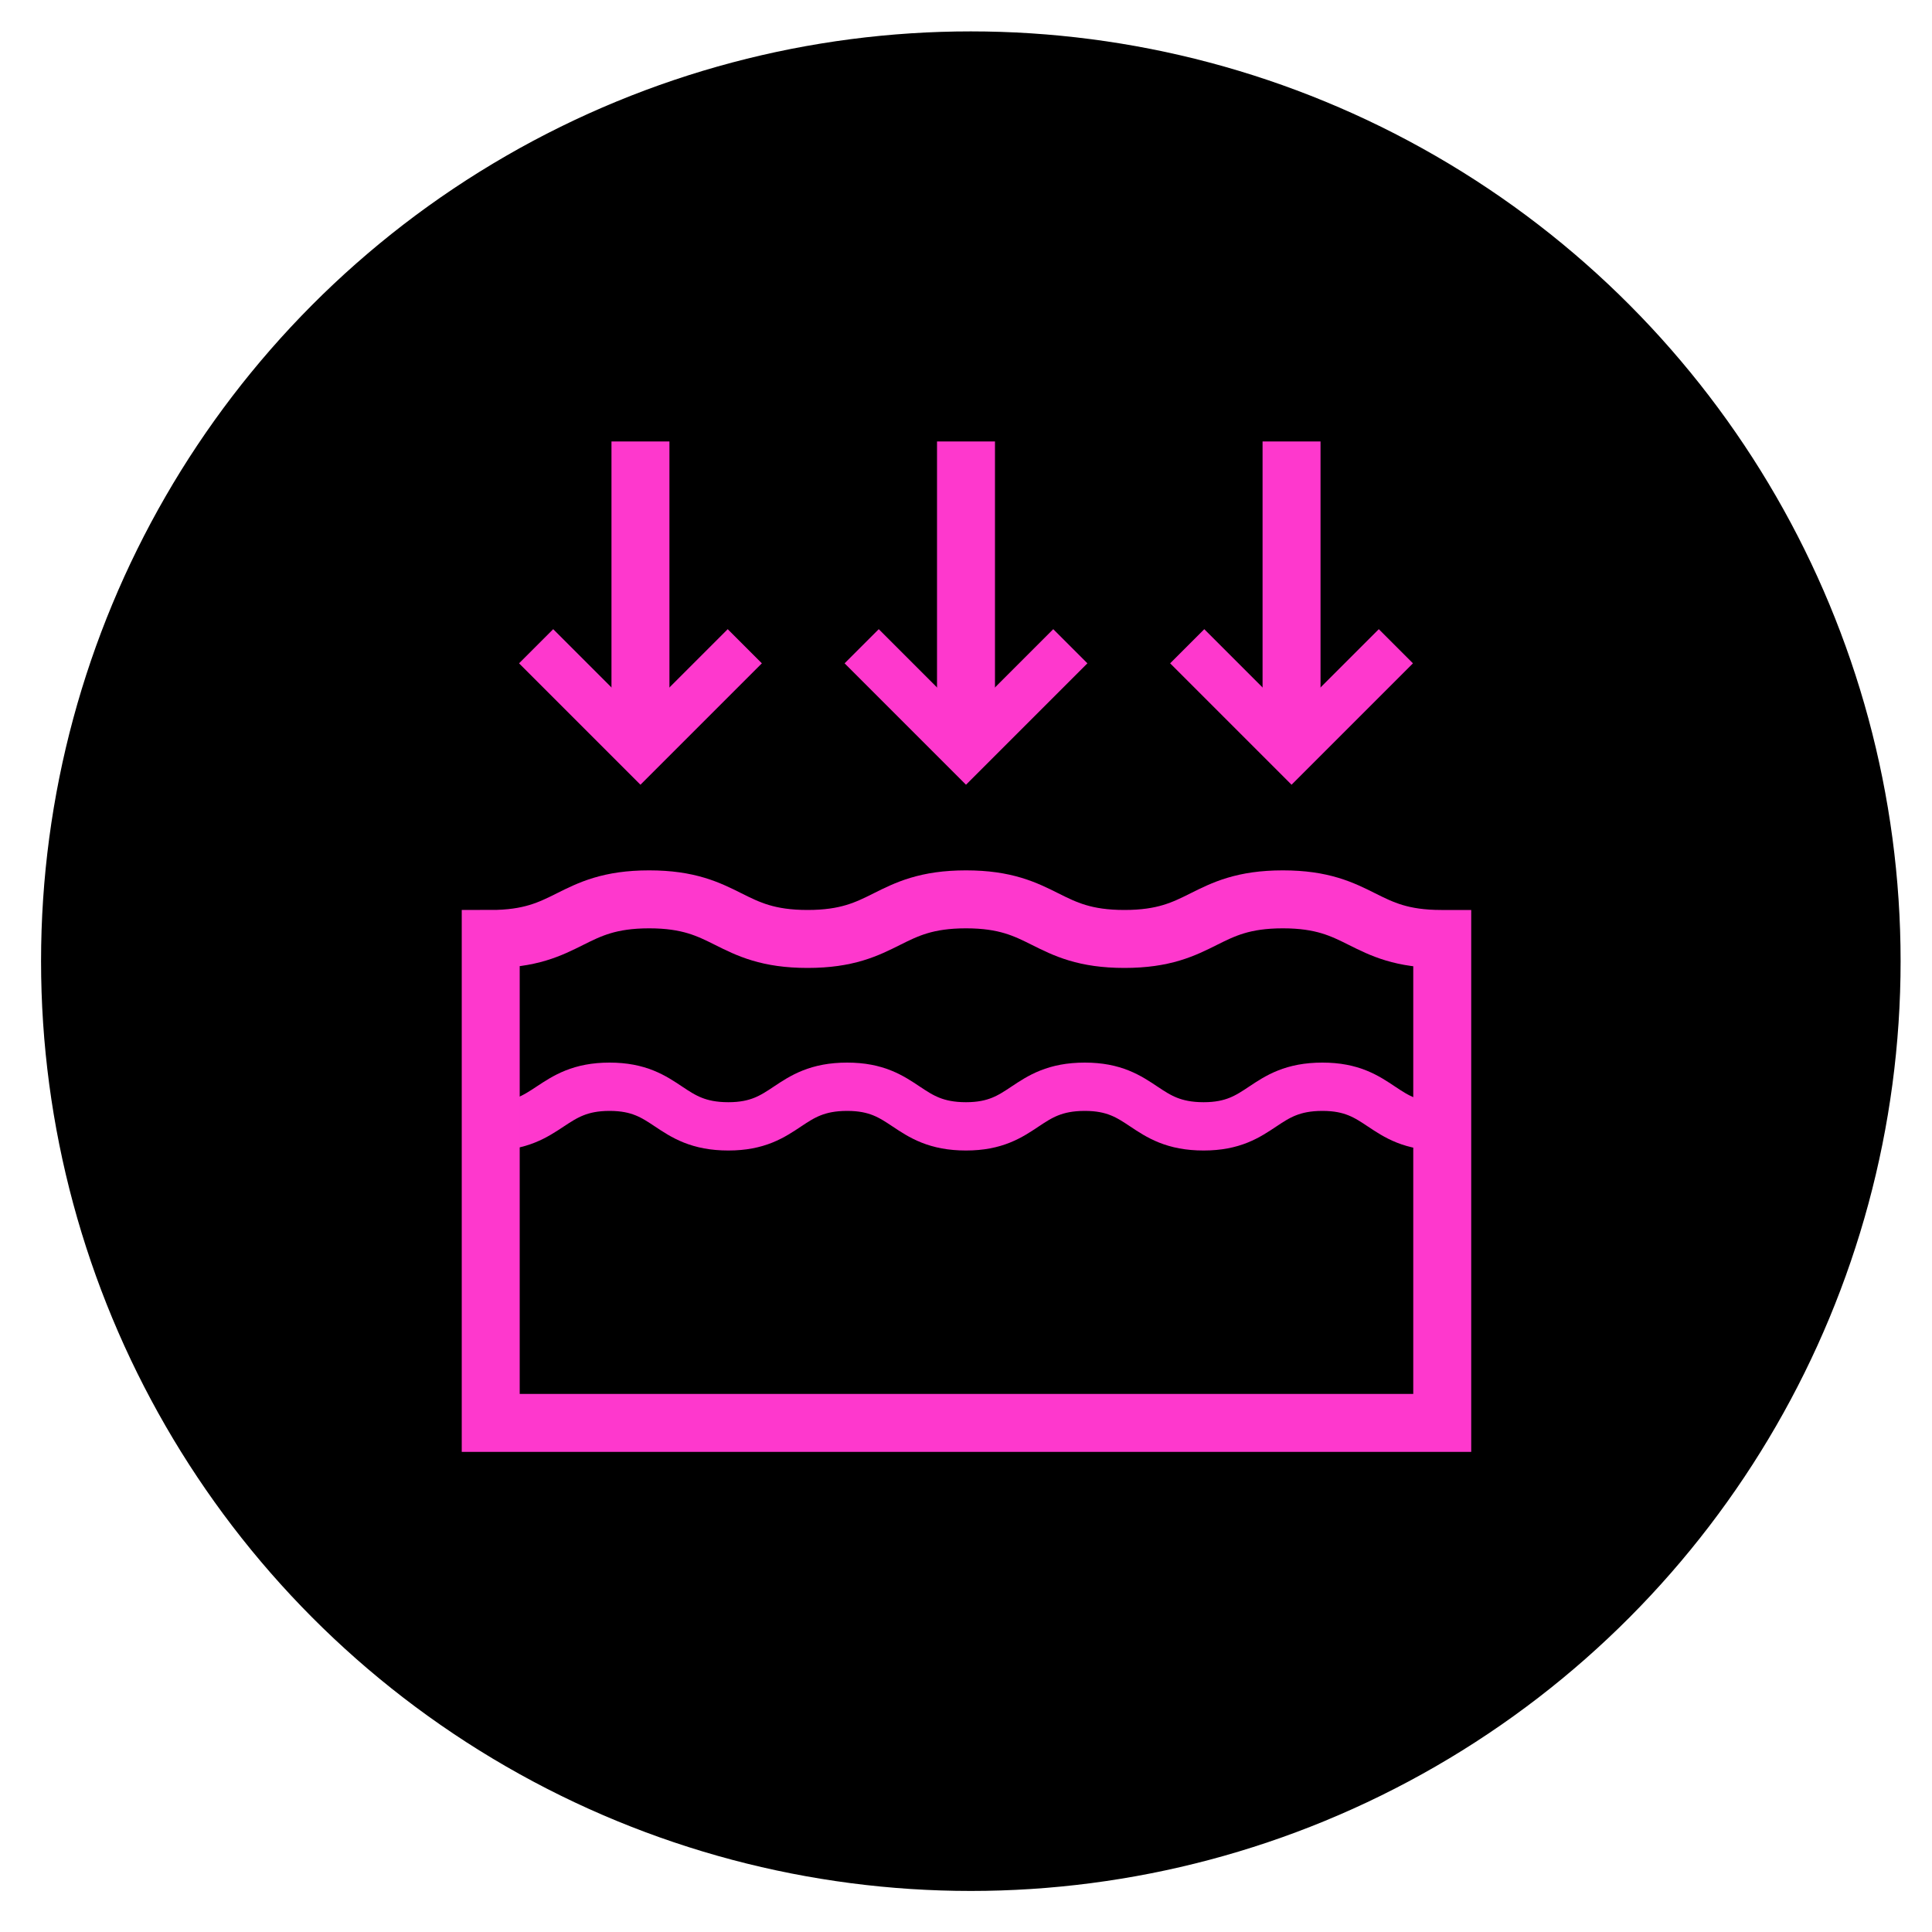
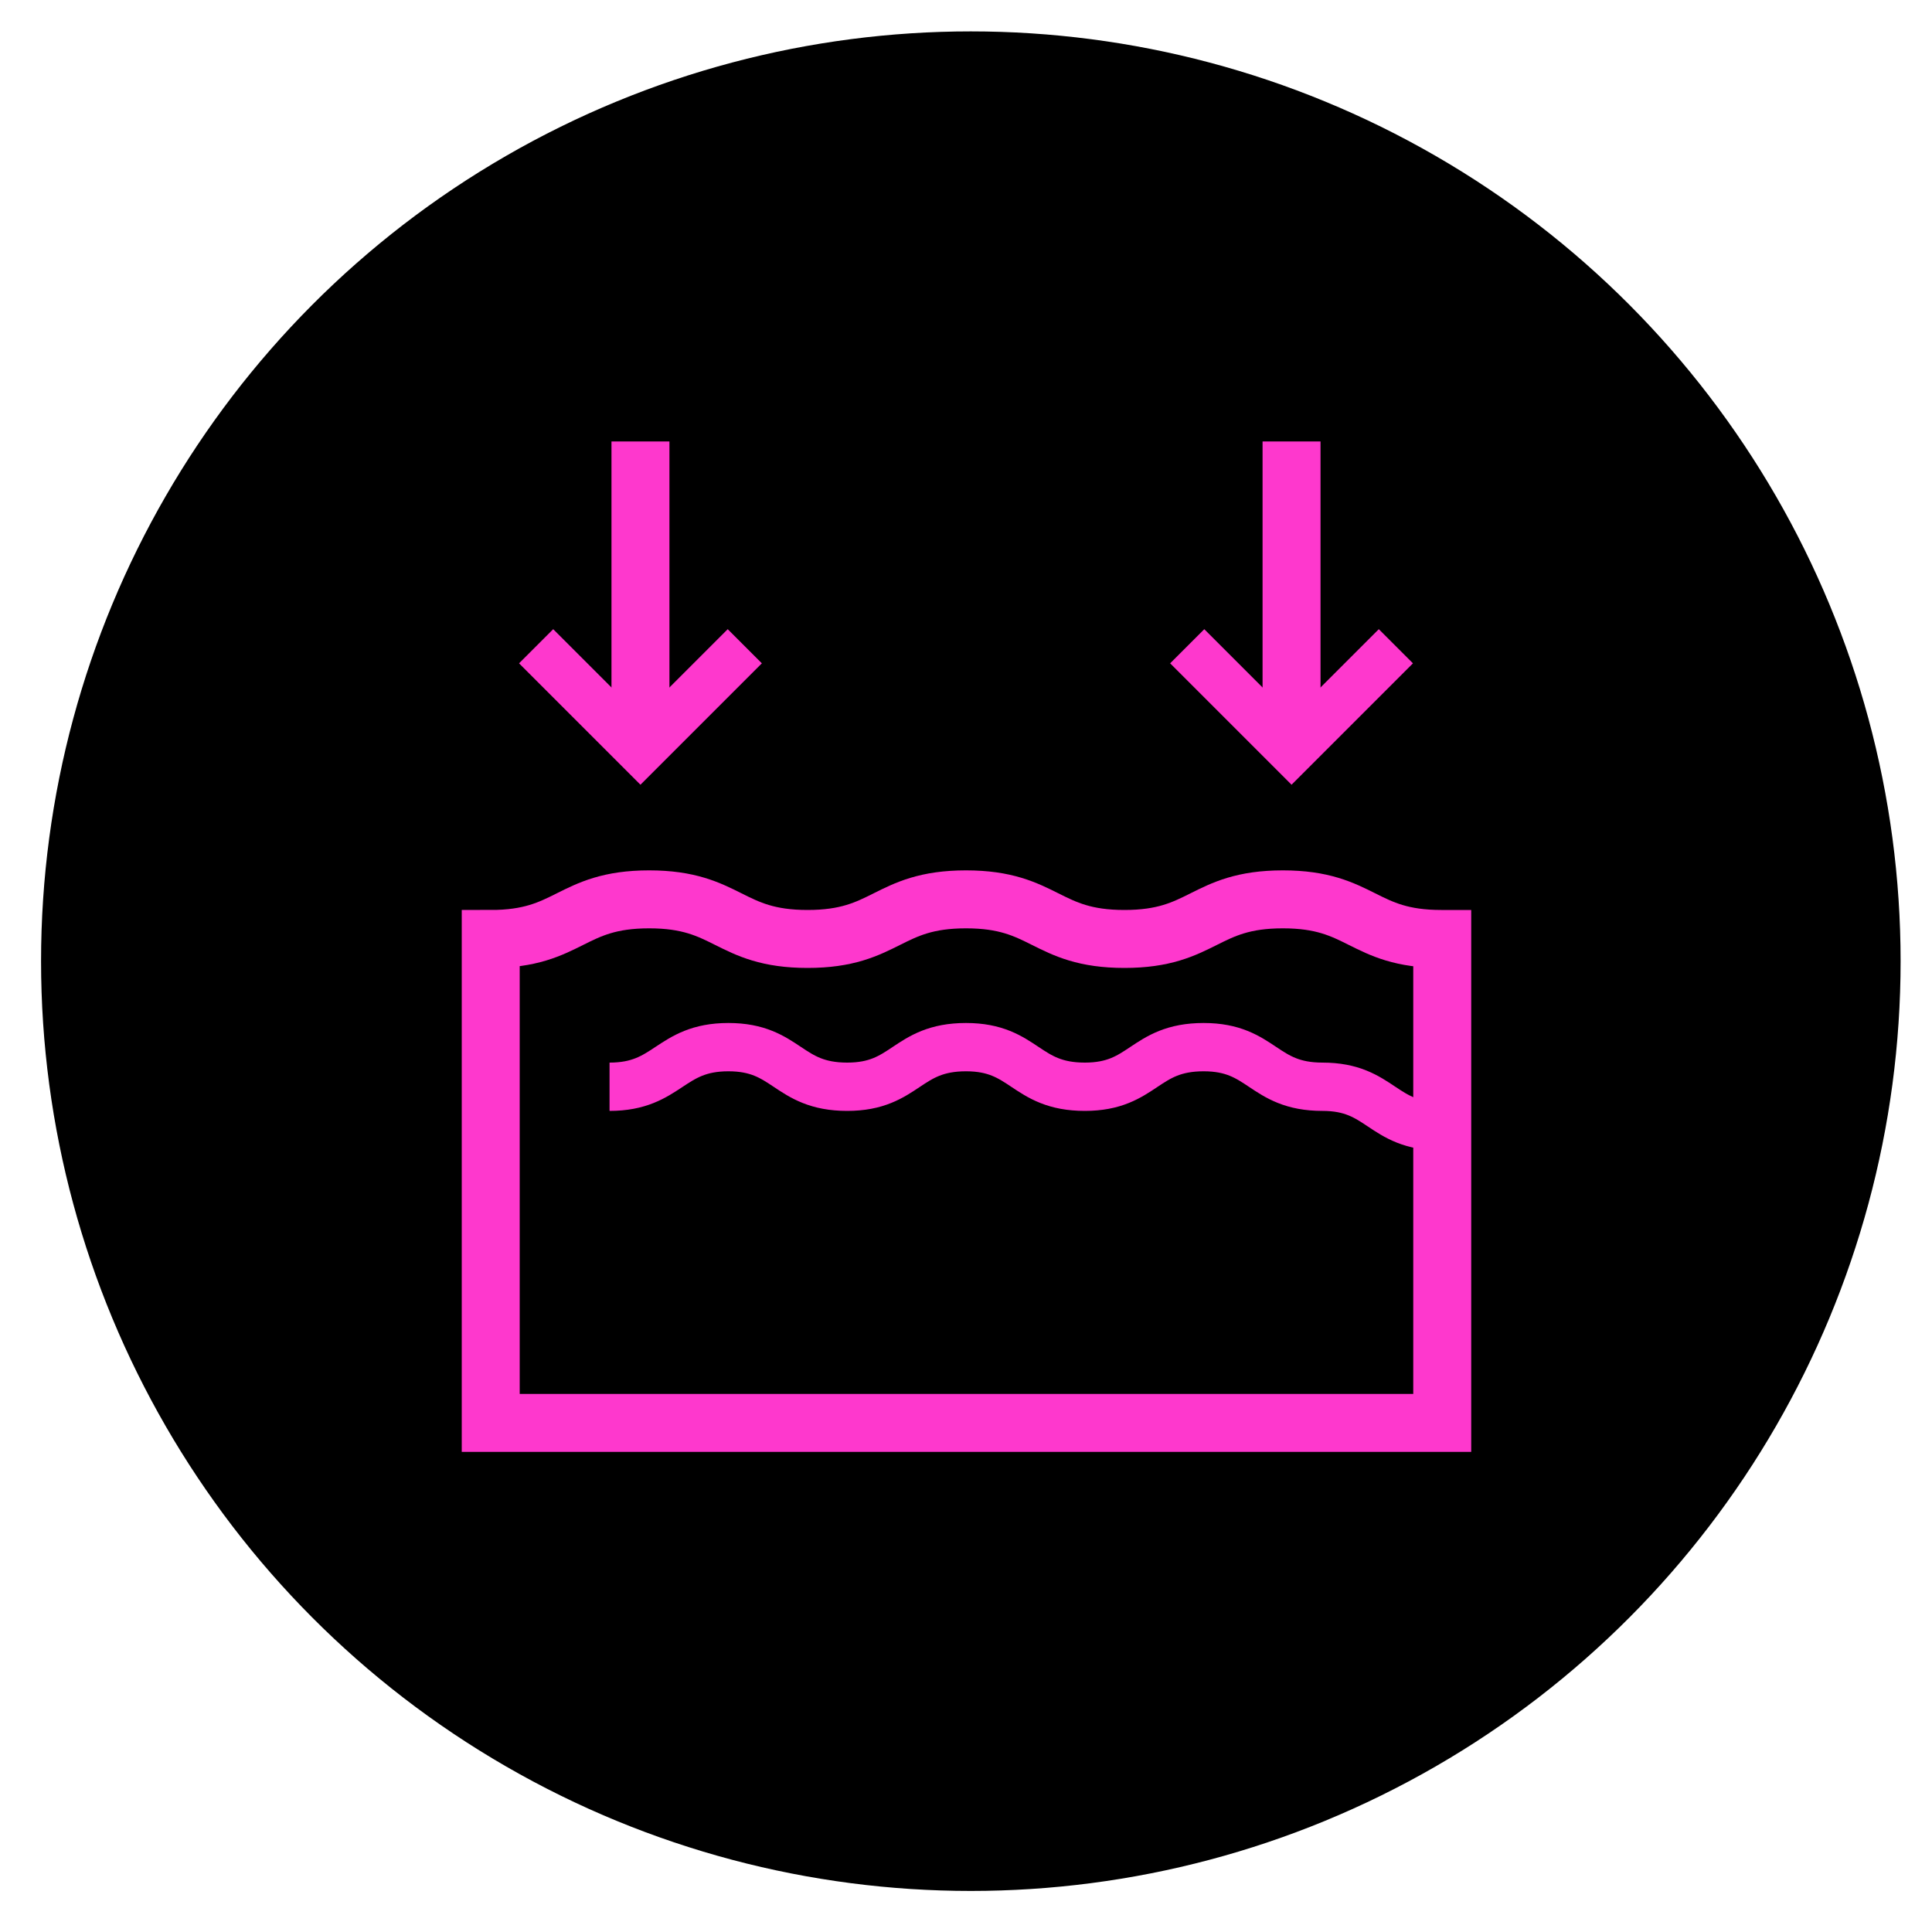
<svg xmlns="http://www.w3.org/2000/svg" version="1.1" id="Layer_1" x="0px" y="0px" viewBox="0 0 200 200" style="enable-background:new 0 0 200 200;" xml:space="preserve">
  <style type="text/css">
	.st0{stroke:#000000;stroke-width:7.5;stroke-miterlimit:10;}
	.st1{fill:none;stroke:#FE38CD;stroke-width:5;stroke-miterlimit:10;}
	.st2{fill:none;stroke:#FE38CD;stroke-width:6;stroke-miterlimit:10;}
</style>
  <circle class="st0" cx="100.5" cy="99.5" r="92.5" />
  <g>
-     <path class="st1" d="M149.2,116.6c-6.2,0-6.2-4.1-12.3-4.1c-6.2,0-6.2,4.1-12.3,4.1c-6.2,0-6.2-4.1-12.3-4.1   c-6.2,0-6.2,4.1-12.3,4.1c-6.2,0-6.2-4.1-12.3-4.1c-6.2,0-6.2,4.1-12.3,4.1c-6.2,0-6.2-4.1-12.3-4.1s-6.2,4.1-12.3,4.1" />
+     <path class="st1" d="M149.2,116.6c-6.2,0-6.2-4.1-12.3-4.1c-6.2,0-6.2-4.1-12.3-4.1   c-6.2,0-6.2,4.1-12.3,4.1c-6.2,0-6.2-4.1-12.3-4.1c-6.2,0-6.2,4.1-12.3,4.1c-6.2,0-6.2-4.1-12.3-4.1s-6.2,4.1-12.3,4.1" />
    <path class="st2" d="M149.2,97.2c-8.2,0-8.2-4.1-16.4-4.1s-8.2,4.1-16.4,4.1c-8.2,0-8.2-4.1-16.4-4.1c-8.2,0-8.2,4.1-16.4,4.1   c-8.2,0-8.2-4.1-16.4-4.1s-8.2,4.1-16.4,4.1v50.1h98.5V97.2z" />
-     <polyline class="st1" points="110.8,66.9 100,77.7 89.2,66.9  " />
-     <line class="st2" x1="100" y1="77.7" x2="100" y2="45.7" />
    <polyline class="st1" points="144.5,66.9 133.7,77.7 122.9,66.9  " />
    <line class="st2" x1="133.7" y1="77.7" x2="133.7" y2="45.7" />
    <polyline class="st1" points="77.1,66.9 66.3,77.7 55.5,66.9  " />
    <line class="st2" x1="66.3" y1="77.7" x2="66.3" y2="45.7" />
  </g>
</svg>